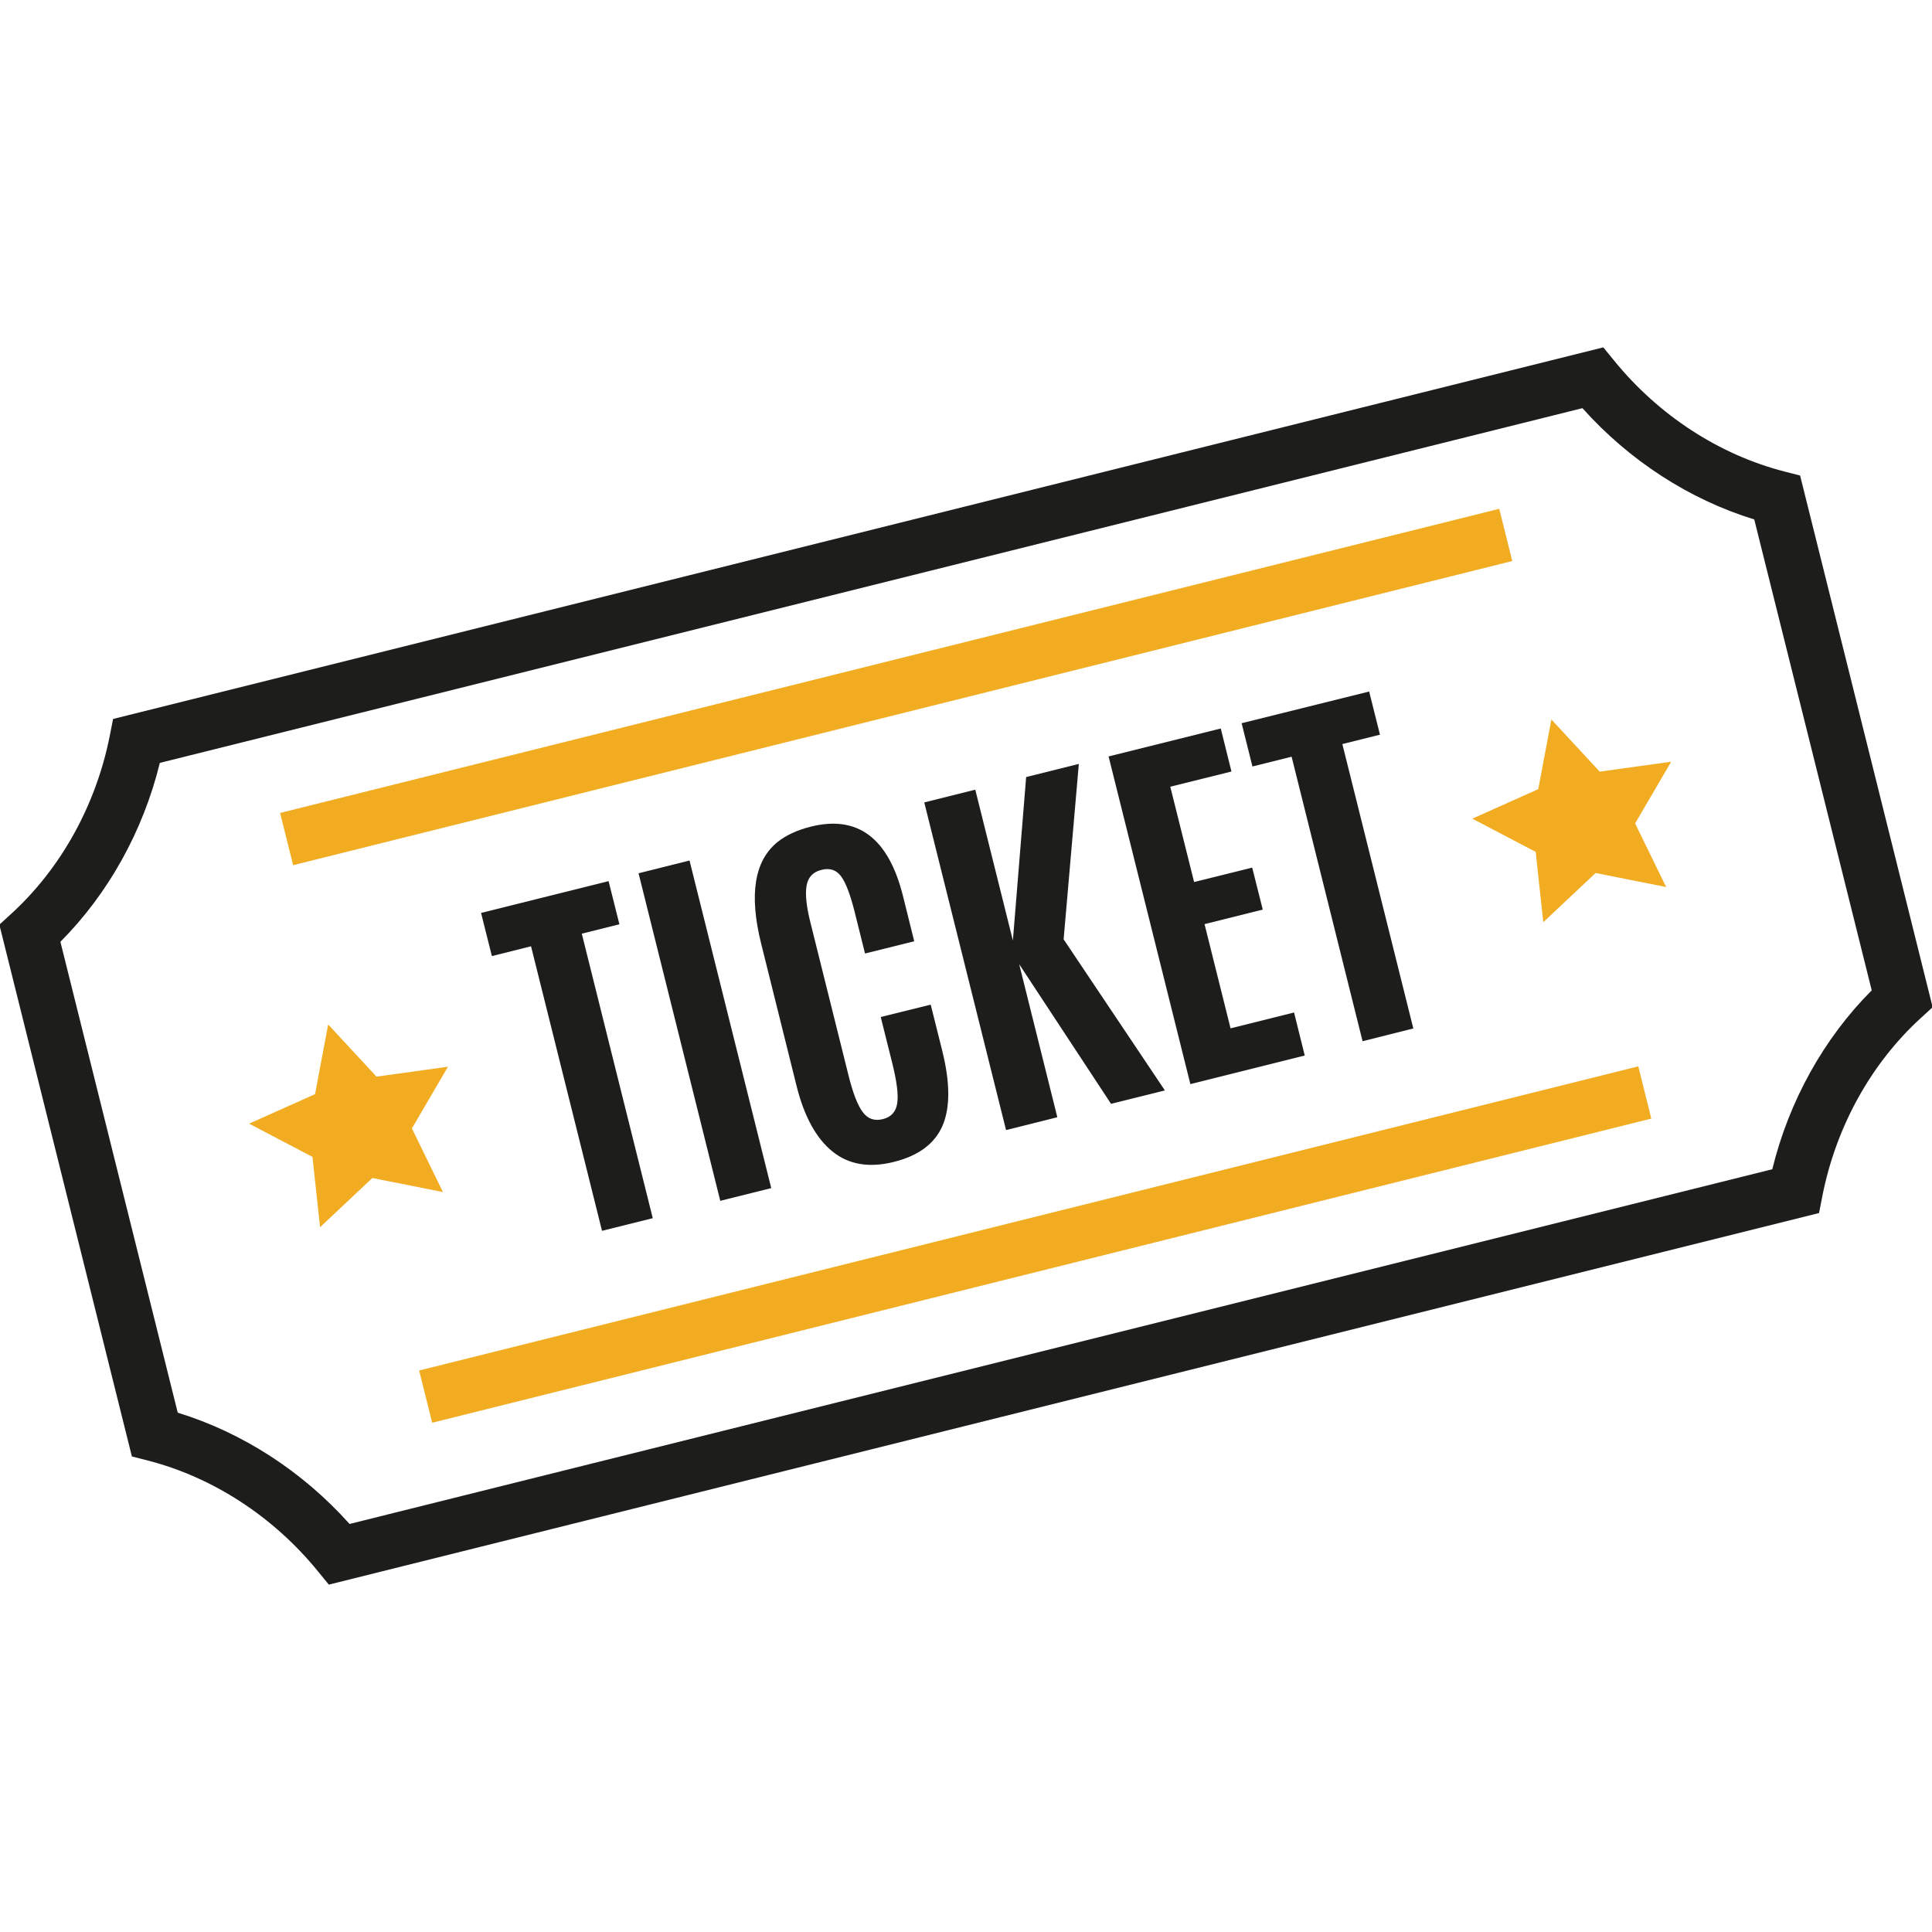
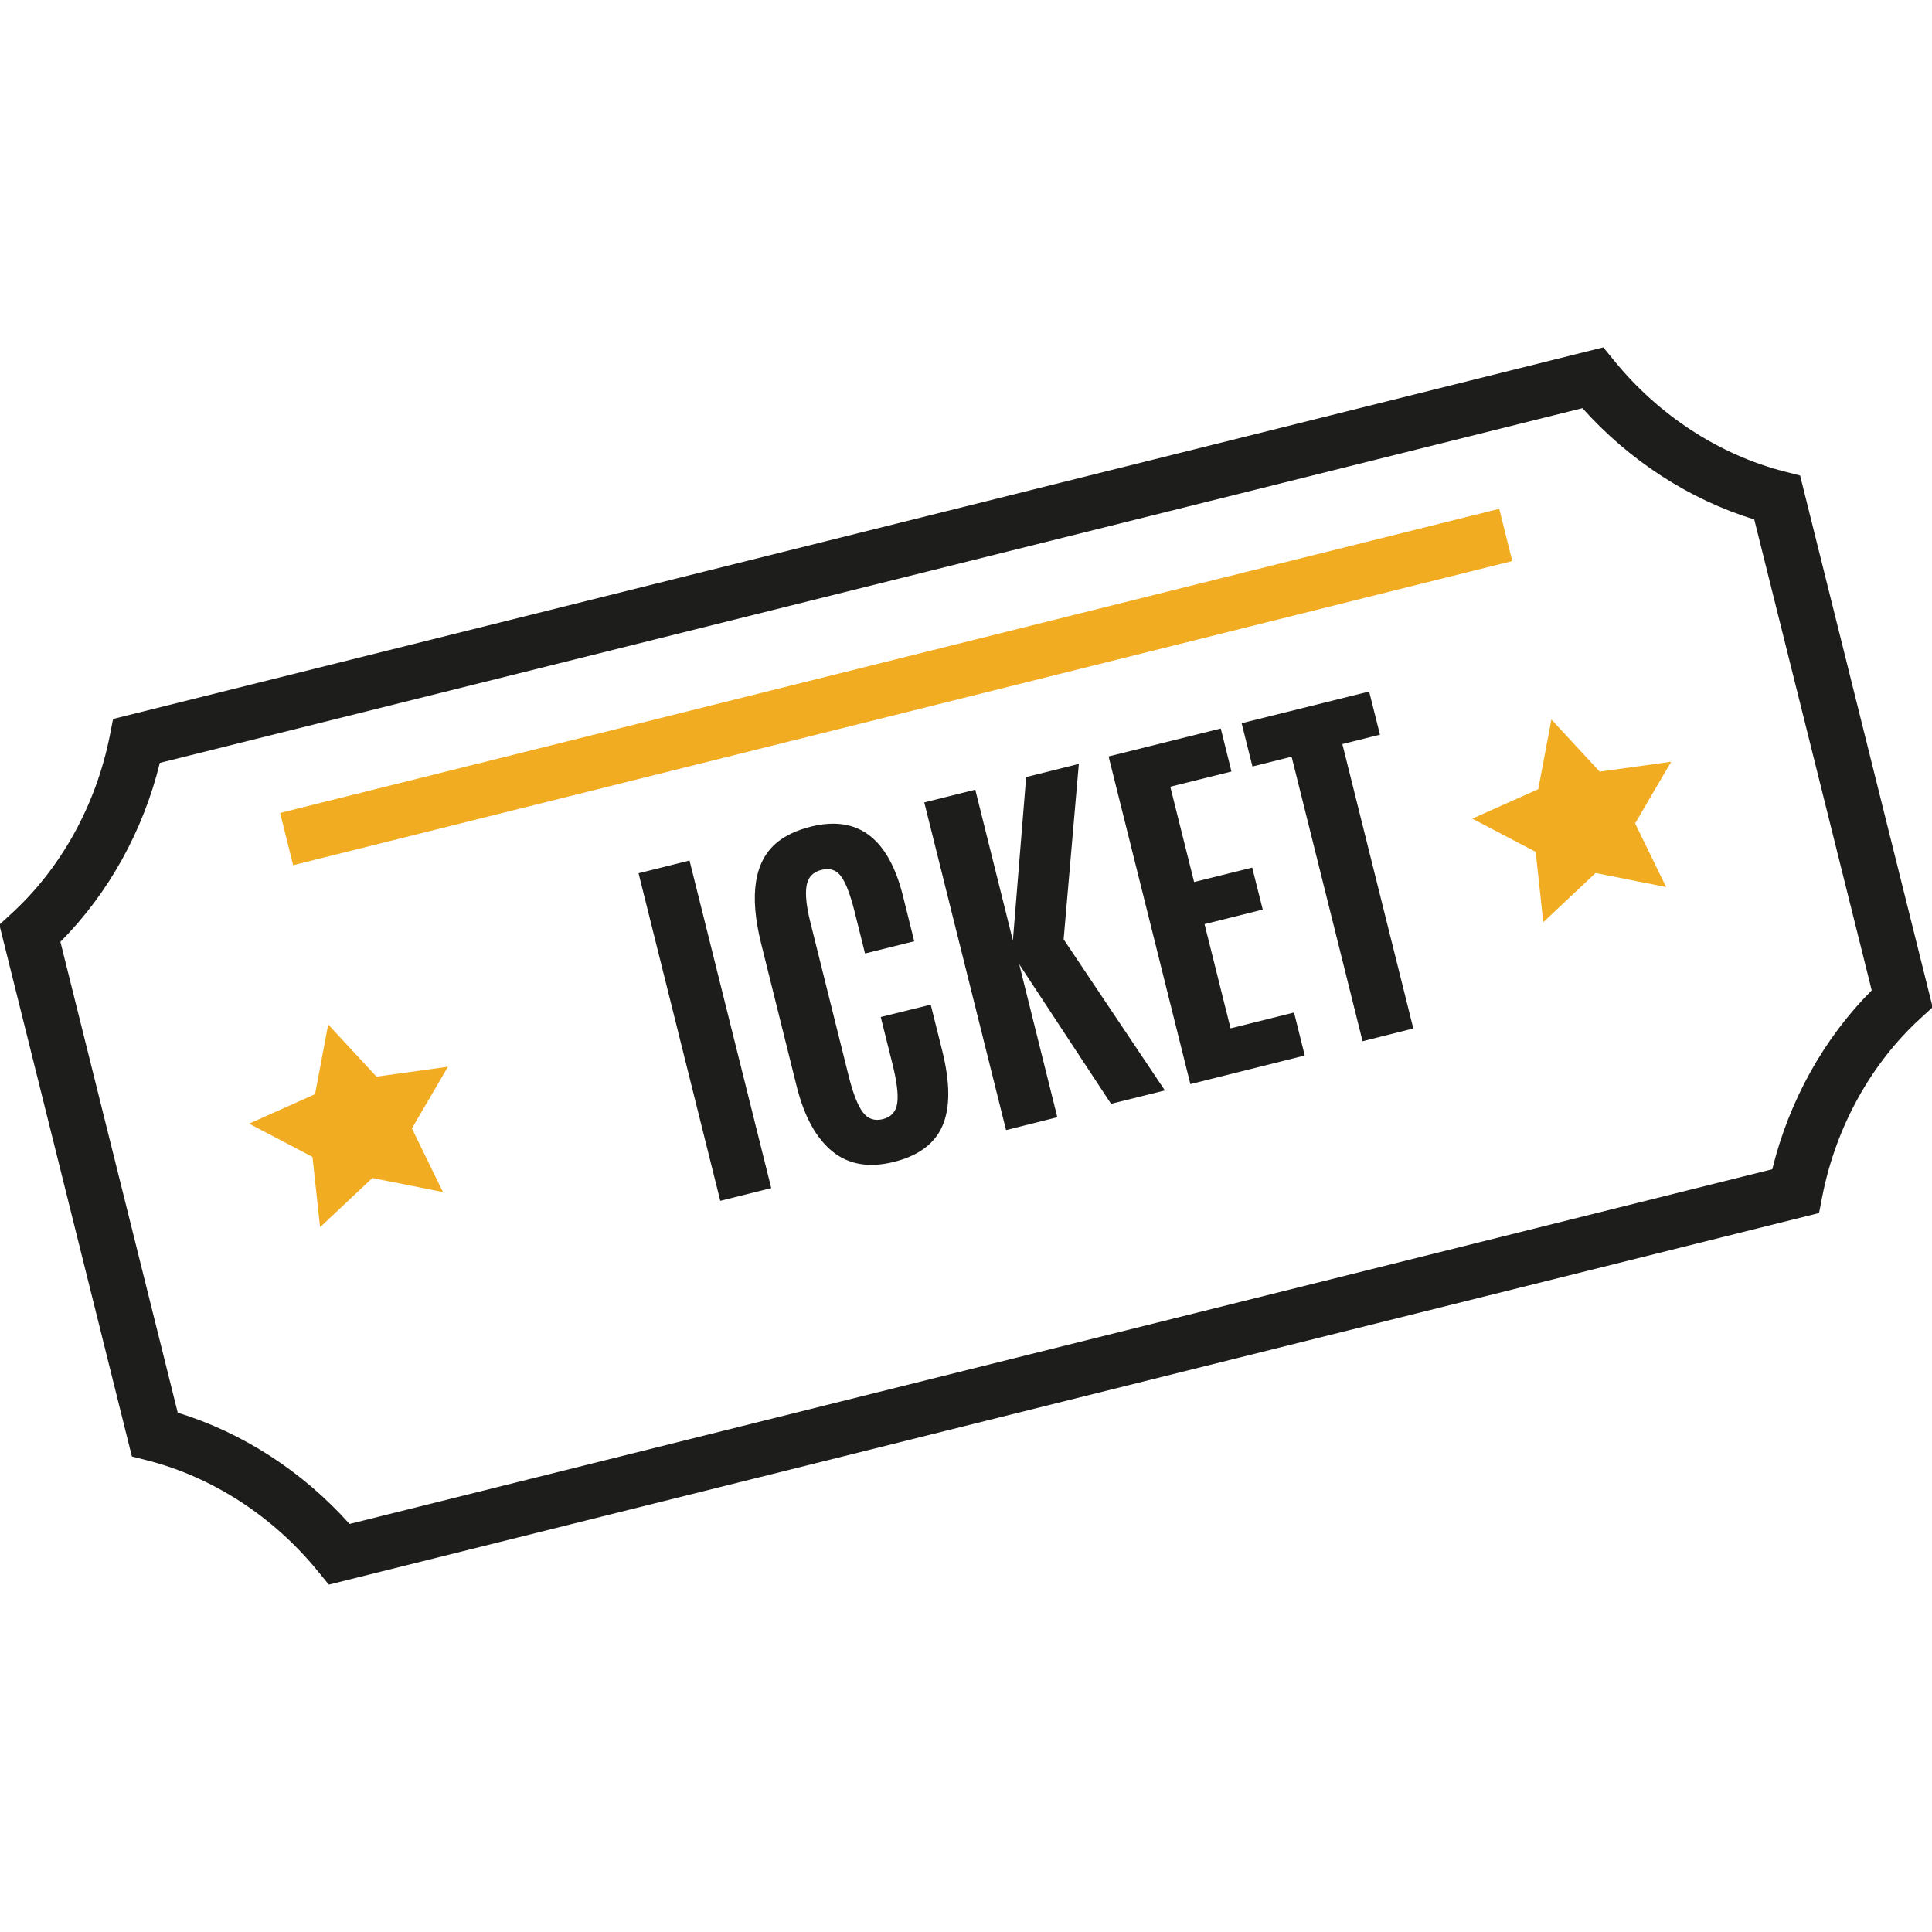
<svg xmlns="http://www.w3.org/2000/svg" version="1.1" id="Livello_1" x="0px" y="0px" viewBox="0 0 150 150" style="enable-background:new 0 0 150 150;" xml:space="preserve">
  <style type="text/css">
	.st0{fill:#1D1D1B;}
	.st1{fill:#F1AC22;}
	.st2{fill:#F6B600;}
	.st3{fill:#FFFFFF;}
	.st4{fill:#252626;}
	.st5{fill:#F5EAD3;}
</style>
  <g>
    <path class="st0" d="M27.14,118.32L137.6,90.78c1.3-5.3,3.99-10.15,7.72-13.89l-9.12-36.56c-5.04-1.55-9.7-4.57-13.34-8.64   L12.41,59.23c-1.3,5.3-4,10.15-7.72,13.89l9.11,36.56C18.84,111.23,23.5,114.25,27.14,118.32 M141.23,94.18l-115.7,28.85   l-0.85-1.04c-3.46-4.25-8.16-7.3-13.22-8.6l-1.22-0.31L-0.05,71.79l0.93-0.85c3.86-3.53,6.57-8.43,7.64-13.8l0.26-1.32l115.7-28.85   l0.85,1.04c3.46,4.25,8.16,7.3,13.22,8.6l1.21,0.31l10.29,41.28l-0.93,0.85c-3.86,3.53-6.57,8.43-7.63,13.8L141.23,94.18z" />
-     <polygon class="st0" points="46.74,95.56 41.23,73.47 38.19,74.23 37.35,70.88 47.25,68.41 48.09,71.76 45.17,72.49 50.68,94.58     " />
    <rect x="52.7" y="66.94" transform="matrix(0.97 -0.242 0.242 0.97 -17.742 15.62)" class="st0" width="4.08" height="26.22" />
    <path class="st0" d="M73.18,87.39c-0.6,1.4-1.86,2.34-3.78,2.82c-1.92,0.48-3.51,0.21-4.77-0.81c-1.26-1.02-2.19-2.71-2.78-5.07   l-2.76-11.09c-0.94-3.79-0.52-6.41,1.27-7.86c0.66-0.53,1.52-0.93,2.59-1.2c3.65-0.91,6.04,0.89,7.16,5.4l0.87,3.5l-3.82,0.95   l-0.81-3.25c-0.33-1.31-0.67-2.22-1.04-2.73s-0.88-0.68-1.54-0.51c-0.66,0.16-1.04,0.58-1.15,1.24c-0.11,0.66-0.01,1.61,0.3,2.84   l2.96,11.88c0.34,1.37,0.71,2.32,1.1,2.84c0.39,0.53,0.91,0.71,1.56,0.55c0.65-0.16,1.02-0.57,1.12-1.23   c0.1-0.66-0.03-1.68-0.37-3.06l-0.91-3.64L72.26,78l0.9,3.6C73.77,84.06,73.78,85.99,73.18,87.39" />
    <polygon class="st0" points="78.11,87.74 71.76,62.3 75.72,61.31 78.64,73.02 79.67,60.33 83.76,59.31 82.58,72.93 90.44,84.66    86.26,85.7 79.13,74.86 82.09,86.74  " />
    <polygon class="st0" points="92.42,84.17 86.07,58.73 94.78,56.56 95.61,59.9 90.86,61.08 92.71,68.48 97.22,67.36 98.04,70.62    93.52,71.75 95.54,79.84 100.47,78.61 101.3,81.95  " />
    <polygon class="st0" points="105.79,80.84 100.28,58.75 97.24,59.51 96.4,56.15 106.3,53.69 107.14,57.04 104.22,57.77    109.73,79.85  " />
    <polygon class="st1" points="34.39,92.55 28.91,91.46 24.85,95.28 24.26,89.82 19.34,87.24 24.46,84.95 25.48,79.54 29.23,83.59    34.78,82.82 31.98,87.61  " />
    <polygon class="st1" points="129.36,68.87 123.88,67.78 119.82,71.6 119.23,66.14 114.31,63.56 119.43,61.27 120.45,55.86    124.2,59.91 129.75,59.14 126.95,63.93  " />
    <rect x="20.81" y="51.26" transform="matrix(0.97 -0.242 0.242 0.97 -10.843 18.432)" class="st1" width="97.58" height="4.18" />
-     <rect x="31.61" y="94.56" transform="matrix(0.97 -0.242 0.242 0.97 -21.002 22.332)" class="st1" width="97.58" height="4.18" />
  </g>
</svg>